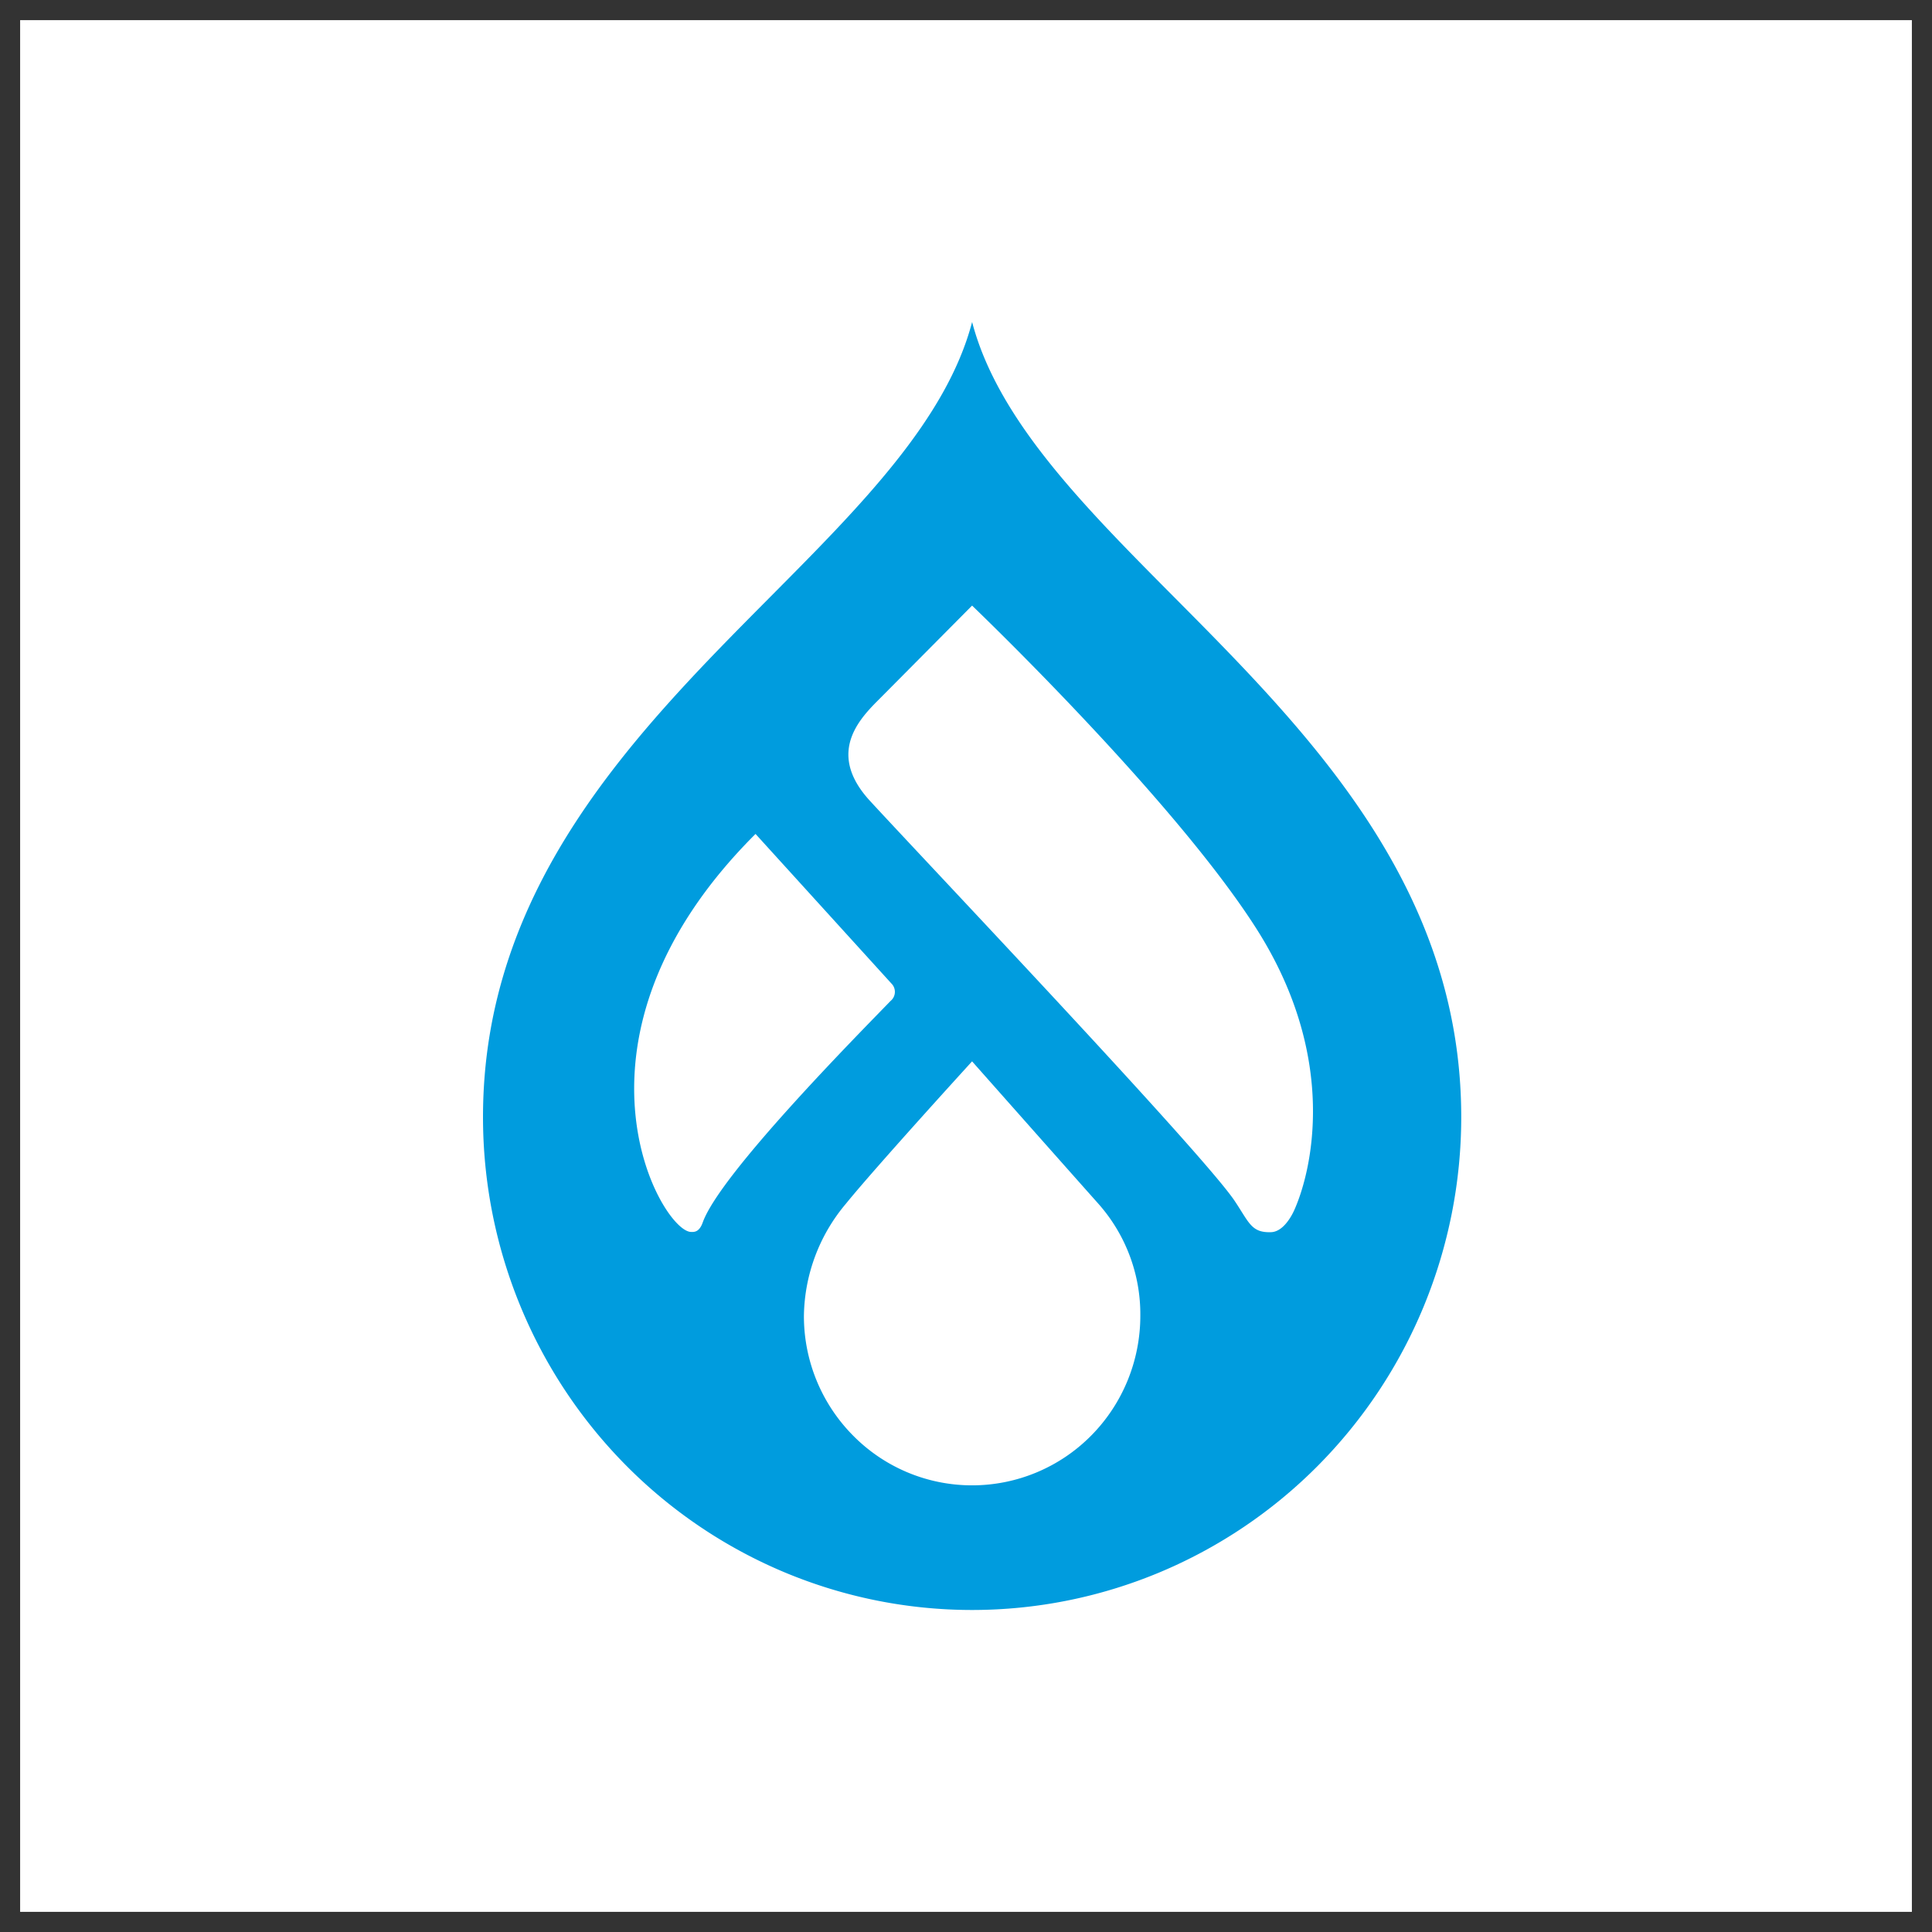
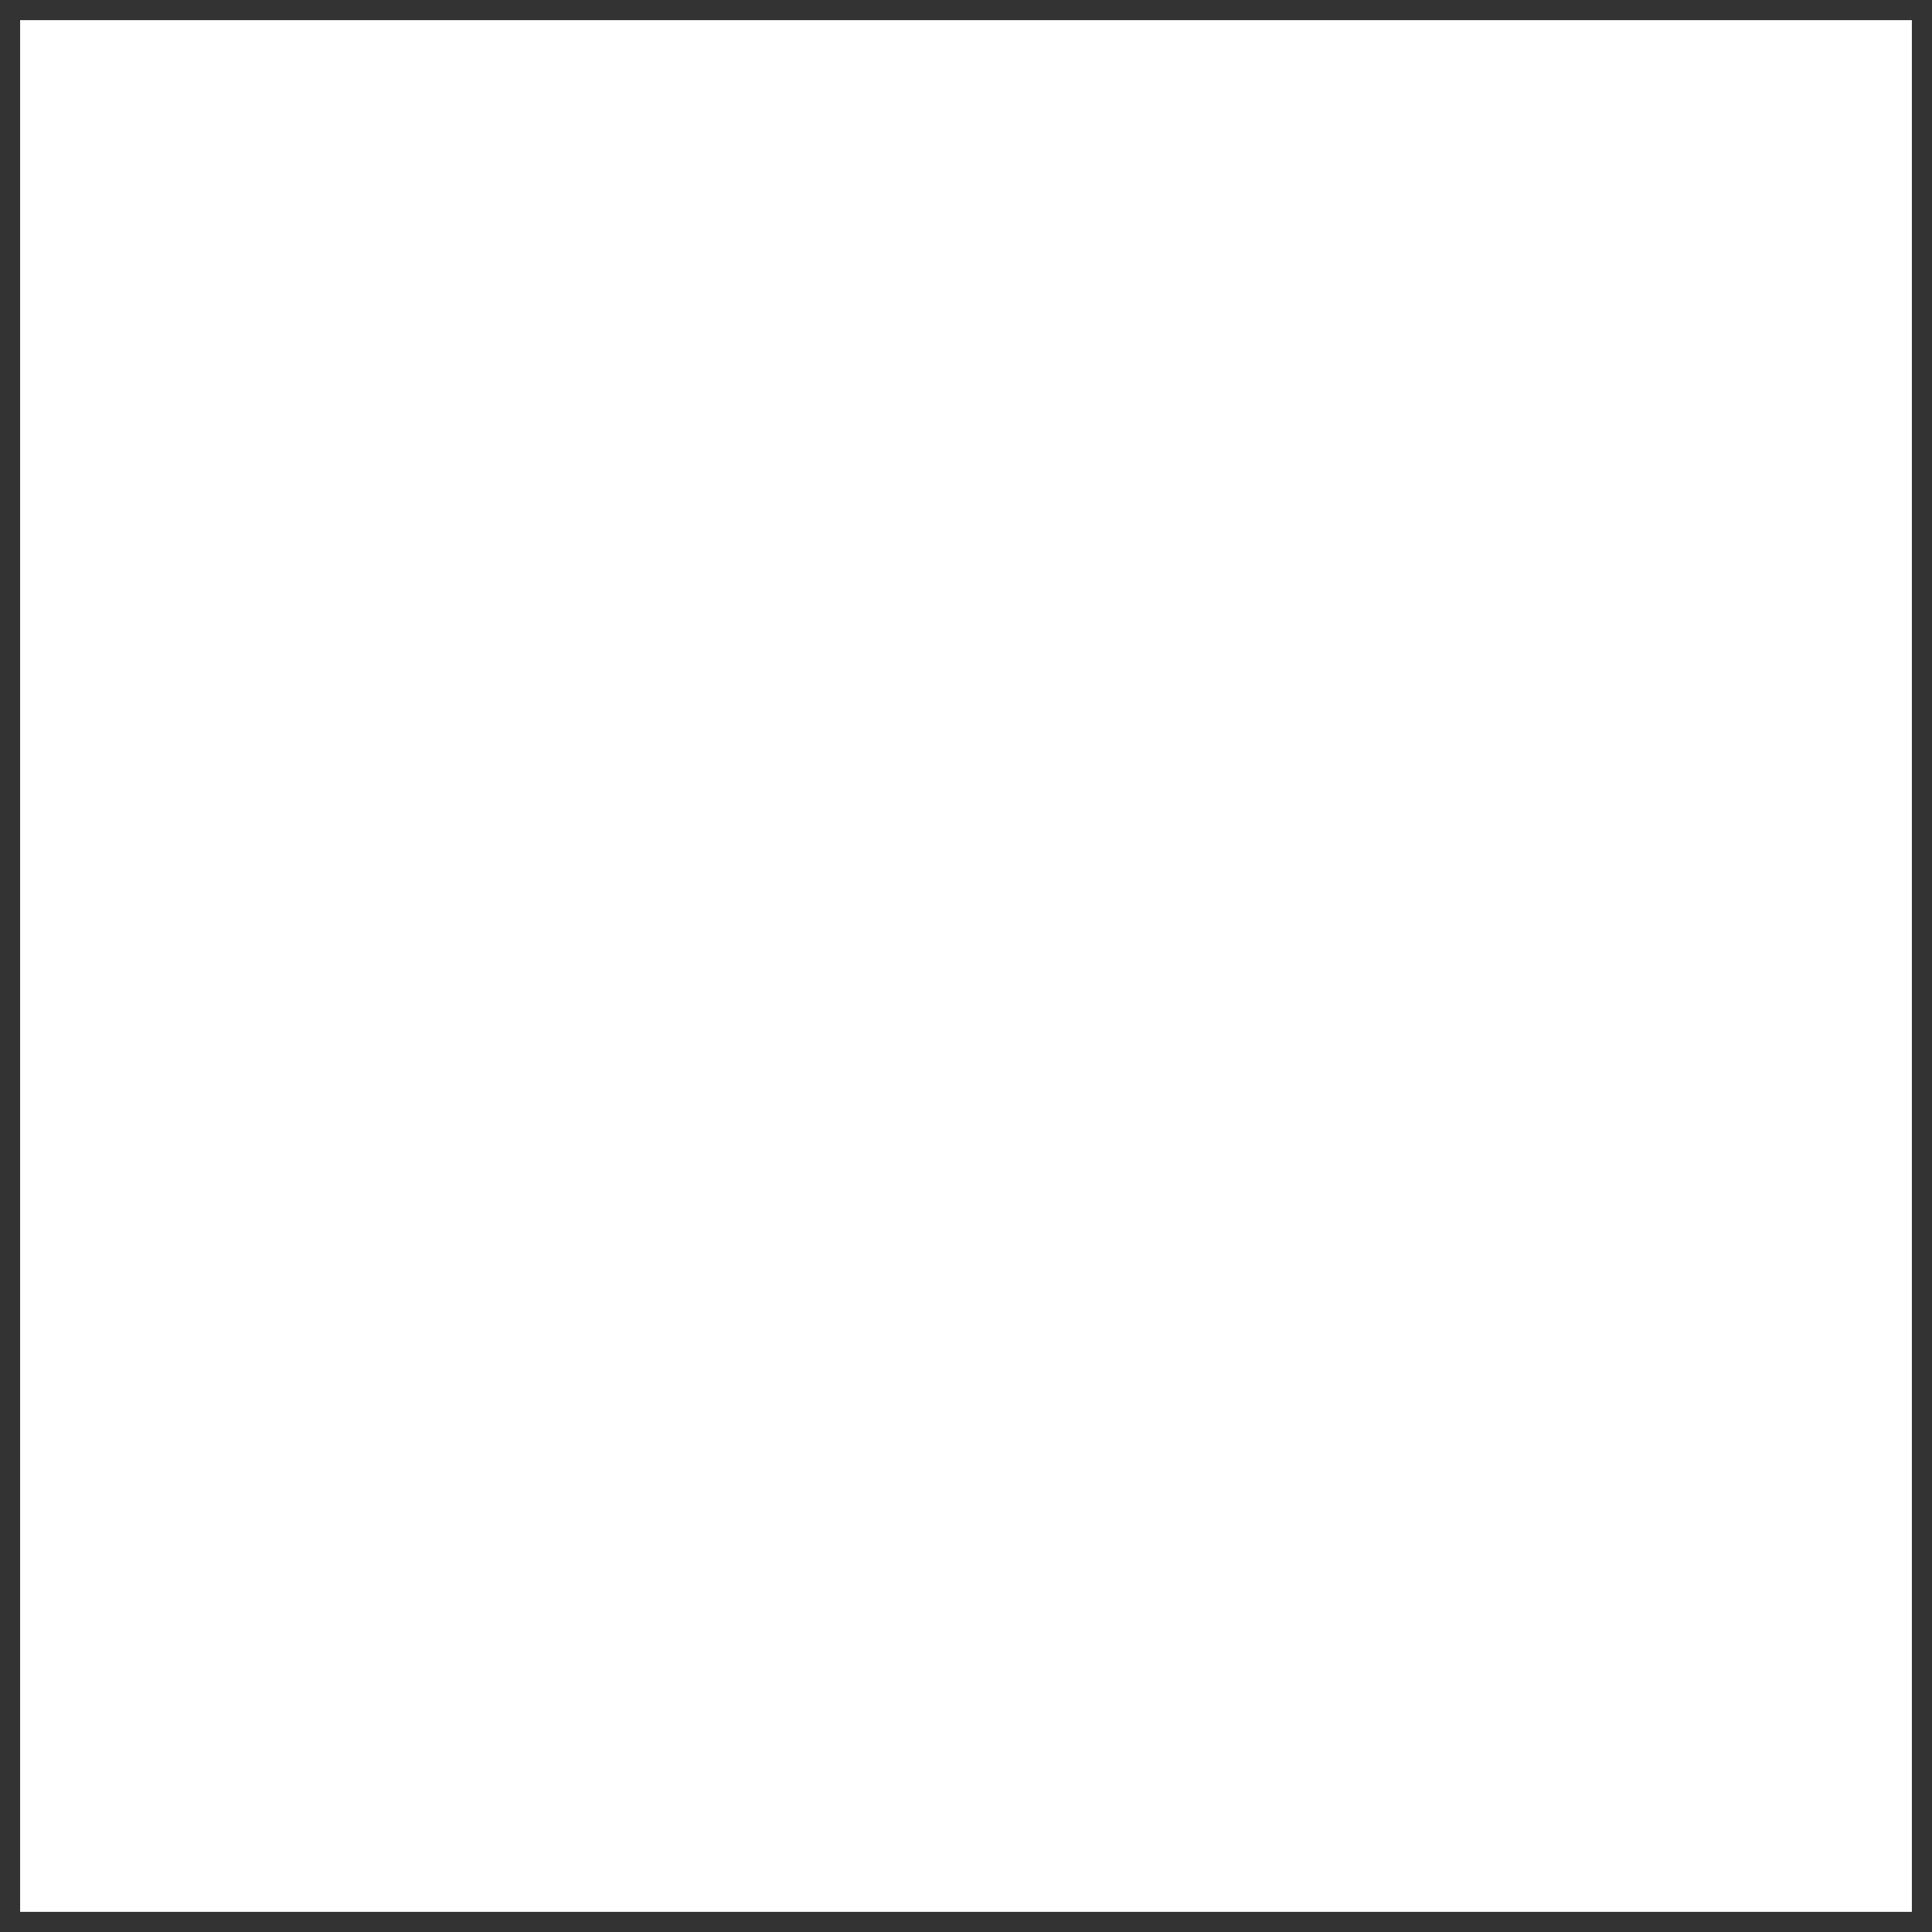
<svg xmlns="http://www.w3.org/2000/svg" width="48" height="48" fill="none">
  <rect width="100%" height="100%" fill="#333333" stroke="none" />
  <path fill="#fff" d="M.5.5h47v47H.5z" />
-   <path fill="#009CDE" d="M29.152 14.816c-2.234-2.25-4.366-4.396-5-6.816-.635 2.42-2.767 4.566-5.001 6.816C15.8 18.191 12 22.016 12 27.754c0 1.608.314 3.2.925 4.686a12.254 12.254 0 0 0 2.634 3.973 12.145 12.145 0 0 0 3.943 2.655 12.071 12.071 0 0 0 9.3 0 12.145 12.145 0 0 0 3.943-2.655 12.254 12.254 0 0 0 2.634-3.973c.61-1.486.925-3.078.925-4.686 0-5.737-3.8-9.563-7.152-12.938ZM17.165 30.607c-.745-.025-3.495-4.802 1.606-9.888l3.376 3.716a.292.292 0 0 1-.022.434c-.806.833-4.24 4.303-4.666 5.503-.088.247-.217.238-.294.235Zm6.987 6.296a4.151 4.151 0 0 1-2.955-1.234 4.213 4.213 0 0 1-1.224-2.978 4.409 4.409 0 0 1 1.041-2.782c.754-.929 3.137-3.54 3.137-3.54s2.347 2.65 3.132 3.531a4.137 4.137 0 0 1 1.048 2.79c0 1.118-.44 2.19-1.224 2.98a4.163 4.163 0 0 1-2.955 1.233Zm8-6.83c-.09.198-.295.53-.571.54-.492.018-.544-.236-.907-.778-.798-1.19-7.76-8.522-9.062-9.94-1.145-1.247-.161-2.127.295-2.588l2.244-2.261s4.985 4.766 7.061 8.022c2.077 3.257 1.361 6.075.94 7.005Z" />
</svg>